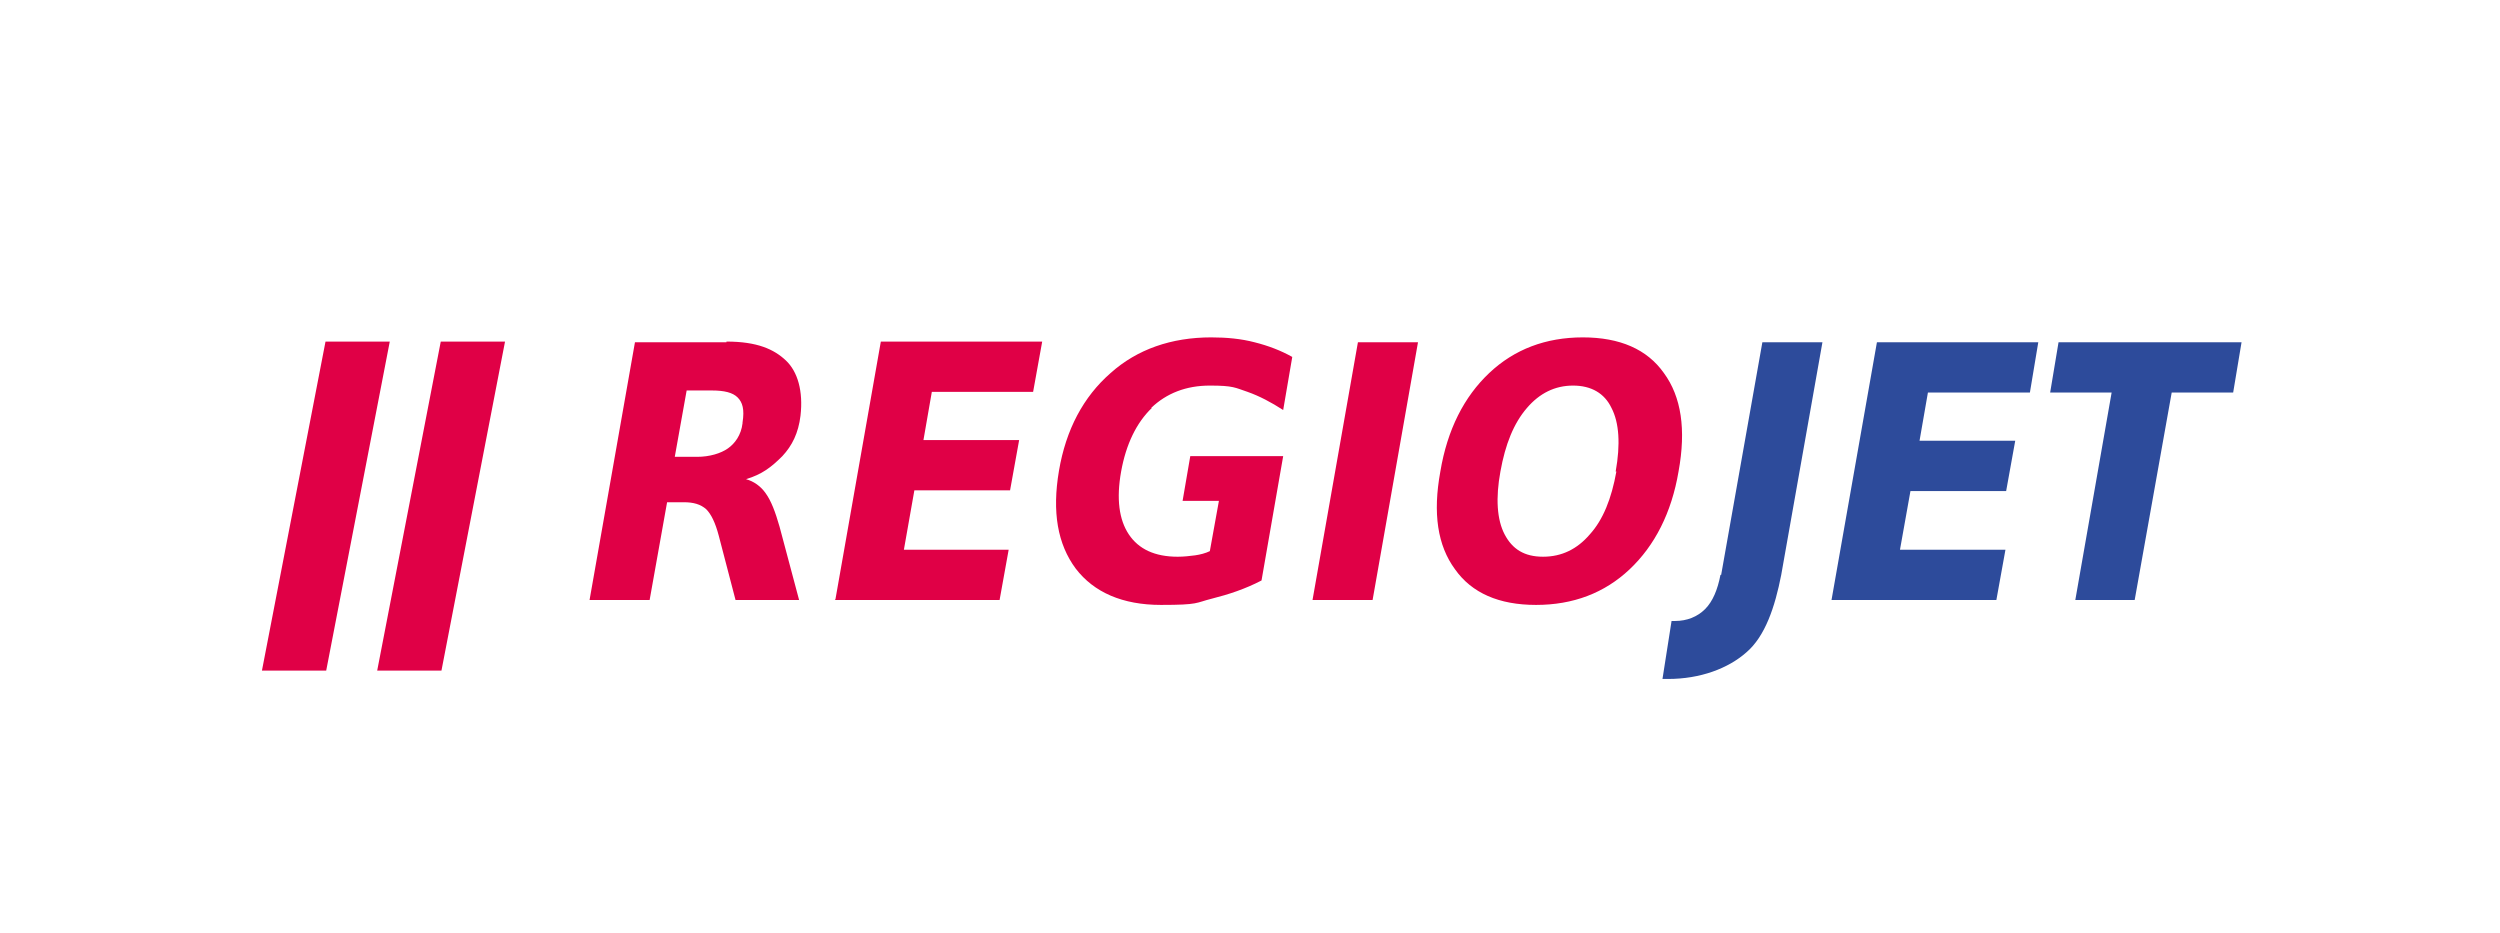
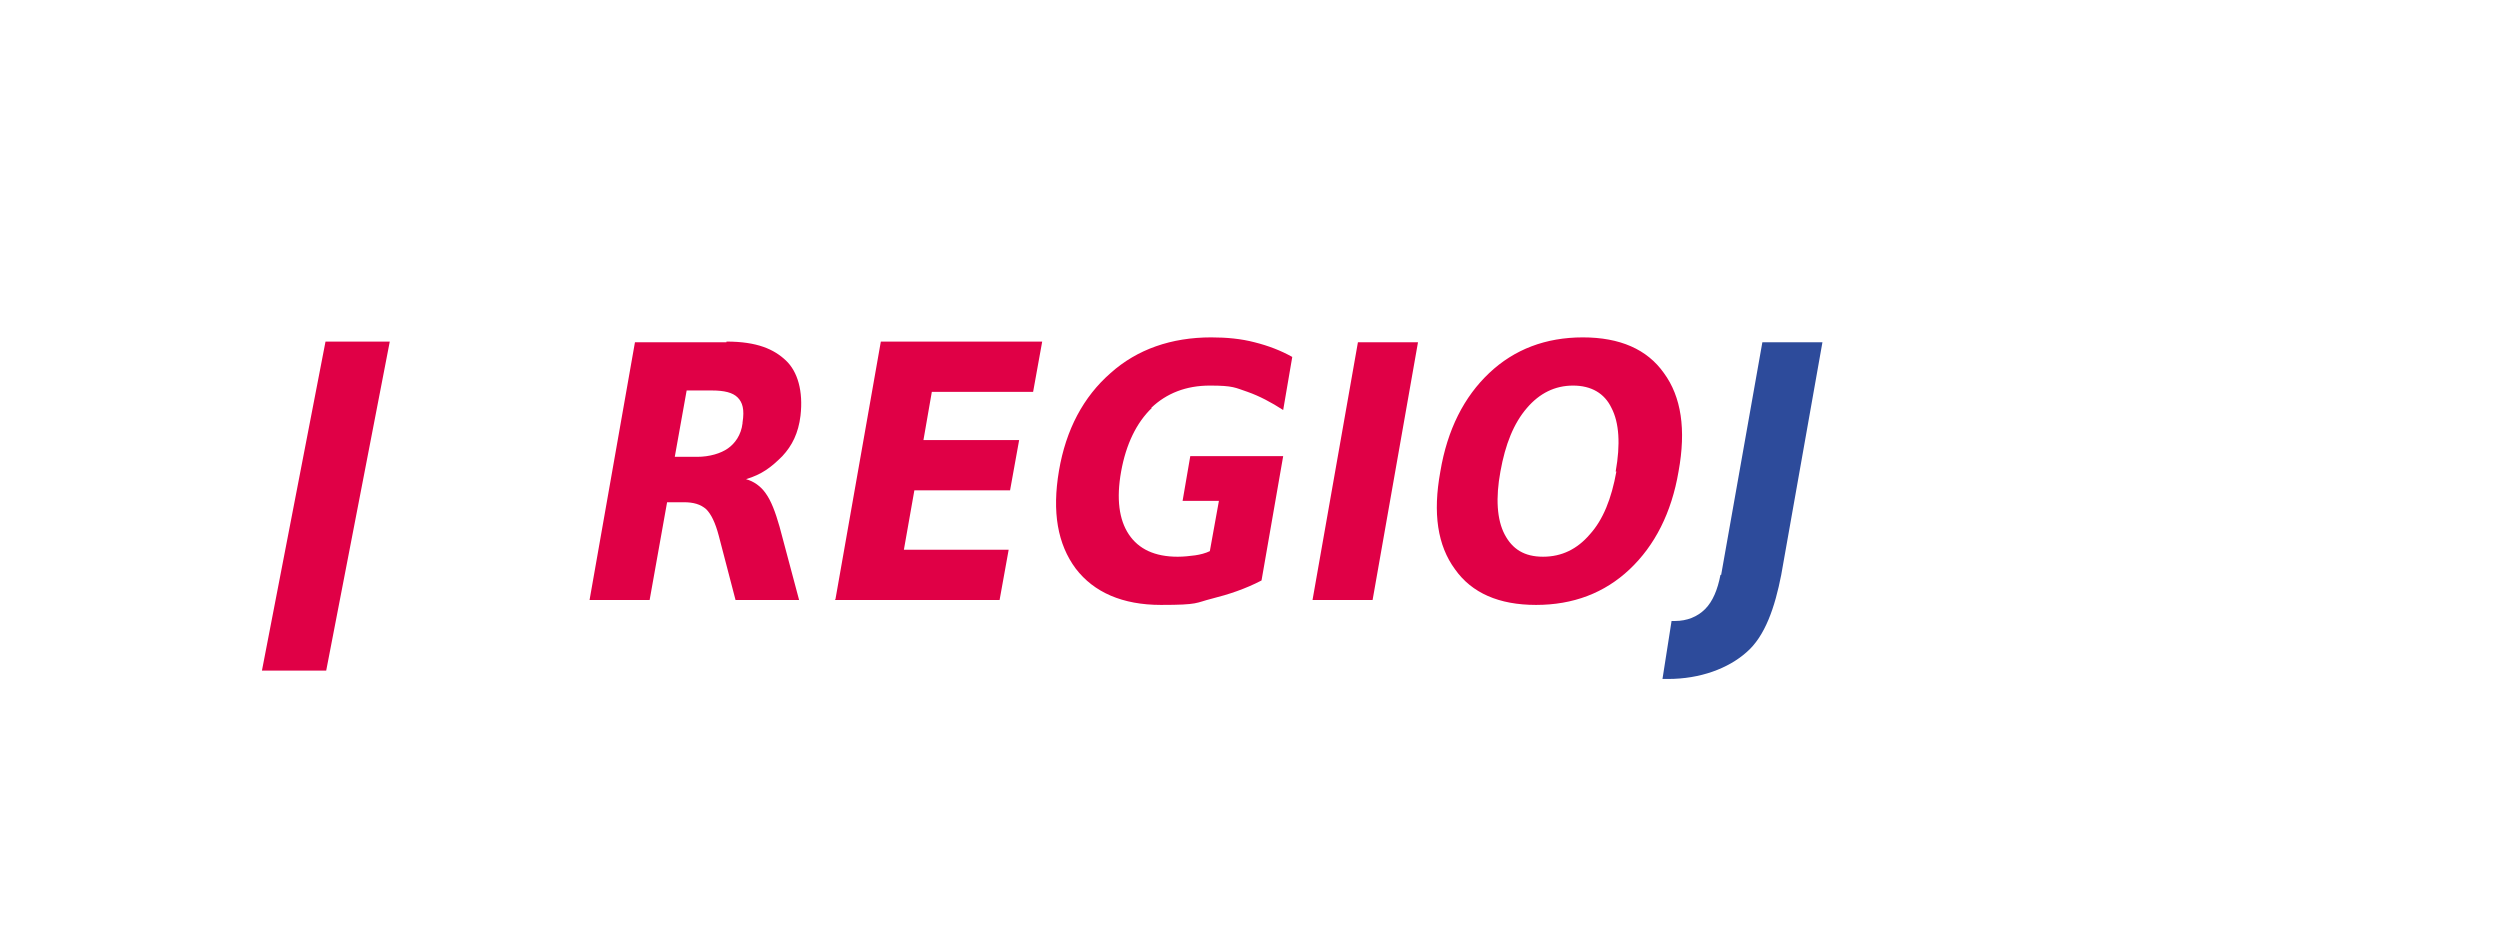
<svg xmlns="http://www.w3.org/2000/svg" id="Layer_1" viewBox="0 0 357.9 133.6">
  <defs>
    <style>      .st0 {        fill: #2d4b9b;      }      .st1 {        fill: #e00046;      }    </style>
  </defs>
  <path class="st0" d="M246.3,82.3c-.4,2.1-1.1,3.8-2.2,4.9-1.1,1.1-2.6,1.7-4.3,1.7h-.5l-1.3,8.3h.8c4.6,0,8.6-1.5,11.2-3.8,2.7-2.3,4.1-6.5,5-11.1l5.9-33.3h-8.6l-5.9,33.3Z" />
-   <polygon class="st0" points="294.7 49 293.5 56.2 302.3 56.2 297.1 85.9 305.6 85.9 310.9 56.2 319.7 56.2 320.9 49 294.7 49" />
-   <polygon class="st0" points="262.2 85.9 285.8 85.9 287.1 78.7 272 78.7 273.5 70.3 287.2 70.3 288.5 63.1 274.8 63.1 276 56.2 290.6 56.2 291.8 49 268.7 49 262.2 85.9" />
  <path class="st1" d="M238.2,53.4c-2.4-3.4-6.3-5.1-11.6-5.1s-9.8,1.7-13.4,5.1c-3.6,3.4-6,8.1-7,14.1-1.1,6-.4,10.6,2.1,14,2.4,3.4,6.3,5.1,11.6,5.1s9.8-1.7,13.4-5.1c3.6-3.4,6-8.1,7-14,1.1-6,.4-10.7-2.1-14.1ZM231.4,67.5c-.7,3.9-1.9,6.9-3.8,9-1.8,2.1-4,3.2-6.7,3.2s-4.4-1.1-5.5-3.2c-1.1-2.1-1.3-5.2-.6-9,.7-3.9,1.9-6.9,3.8-9.1,1.8-2.1,4-3.2,6.6-3.2s4.5,1.1,5.5,3.2c1.1,2.1,1.3,5.2.6,9.1ZM187.9,85.9h8.6l6.5-36.9h-8.6l-6.5,36.9ZM164.8,58.4c2.2-2.1,5-3.2,8.4-3.2s3.6.3,5.4.9c1.7.6,3.4,1.5,5.1,2.6l1.3-7.6c-1.6-.9-3.4-1.6-5.4-2.1-1.9-.5-4-.7-6.2-.7-5.7,0-10.6,1.7-14.4,5.1-3.9,3.4-6.4,8.1-7.4,14-1,5.9-.2,10.5,2.4,14,2.6,3.4,6.7,5.2,12.2,5.2s4.9-.3,7.3-.9c2.4-.6,4.8-1.4,7.1-2.6l3.1-17.8h-13.3l-1.1,6.4h5.2l-1.3,7.2c-.6.3-1.4.5-2.1.6-.8.1-1.6.2-2.5.2-3.3,0-5.6-1.1-7-3.2-1.4-2.1-1.8-5.1-1.1-9,.7-3.9,2.2-7,4.4-9.1ZM119.5,85.9h23.6l1.3-7.2h-15l1.5-8.5h13.7l1.3-7.2h-13.7l1.2-6.9h14.5l1.3-7.2h-23.1l-6.5,36.9ZM104,49h-13.1l-6.5,36.9h8.6l2.5-14h2.4c1.4,0,2.4.3,3.2,1,.7.7,1.3,1.9,1.8,3.8l2.4,9.2h9.1l-2.8-10.5c-.6-2.1-1.2-3.7-2-4.8-.7-1-1.7-1.7-2.8-2,2.3-.7,3.6-1.7,5.2-3.3,1.4-1.5,2.3-3.3,2.6-5.8.4-3.5-.4-6.3-2.1-7.9-1.7-1.6-4.1-2.7-8.5-2.7ZM106.3,60.6c-.2,1.7-1.1,2.9-2.1,3.6-1,.7-2.6,1.2-4.4,1.2h-3.2l1.7-9.5h3.6c1.8,0,3,.3,3.7,1,.7.7,1,1.7.7,3.6Z" />
  <g>
    <polygon class="st1" points="55.8 48.9 46.6 48.9 37.5 96 46.7 96 55.8 48.9" />
-     <polygon class="st1" points="72.3 48.9 63.1 48.9 54 96 63.2 96 72.3 48.9" />
  </g>
</svg>